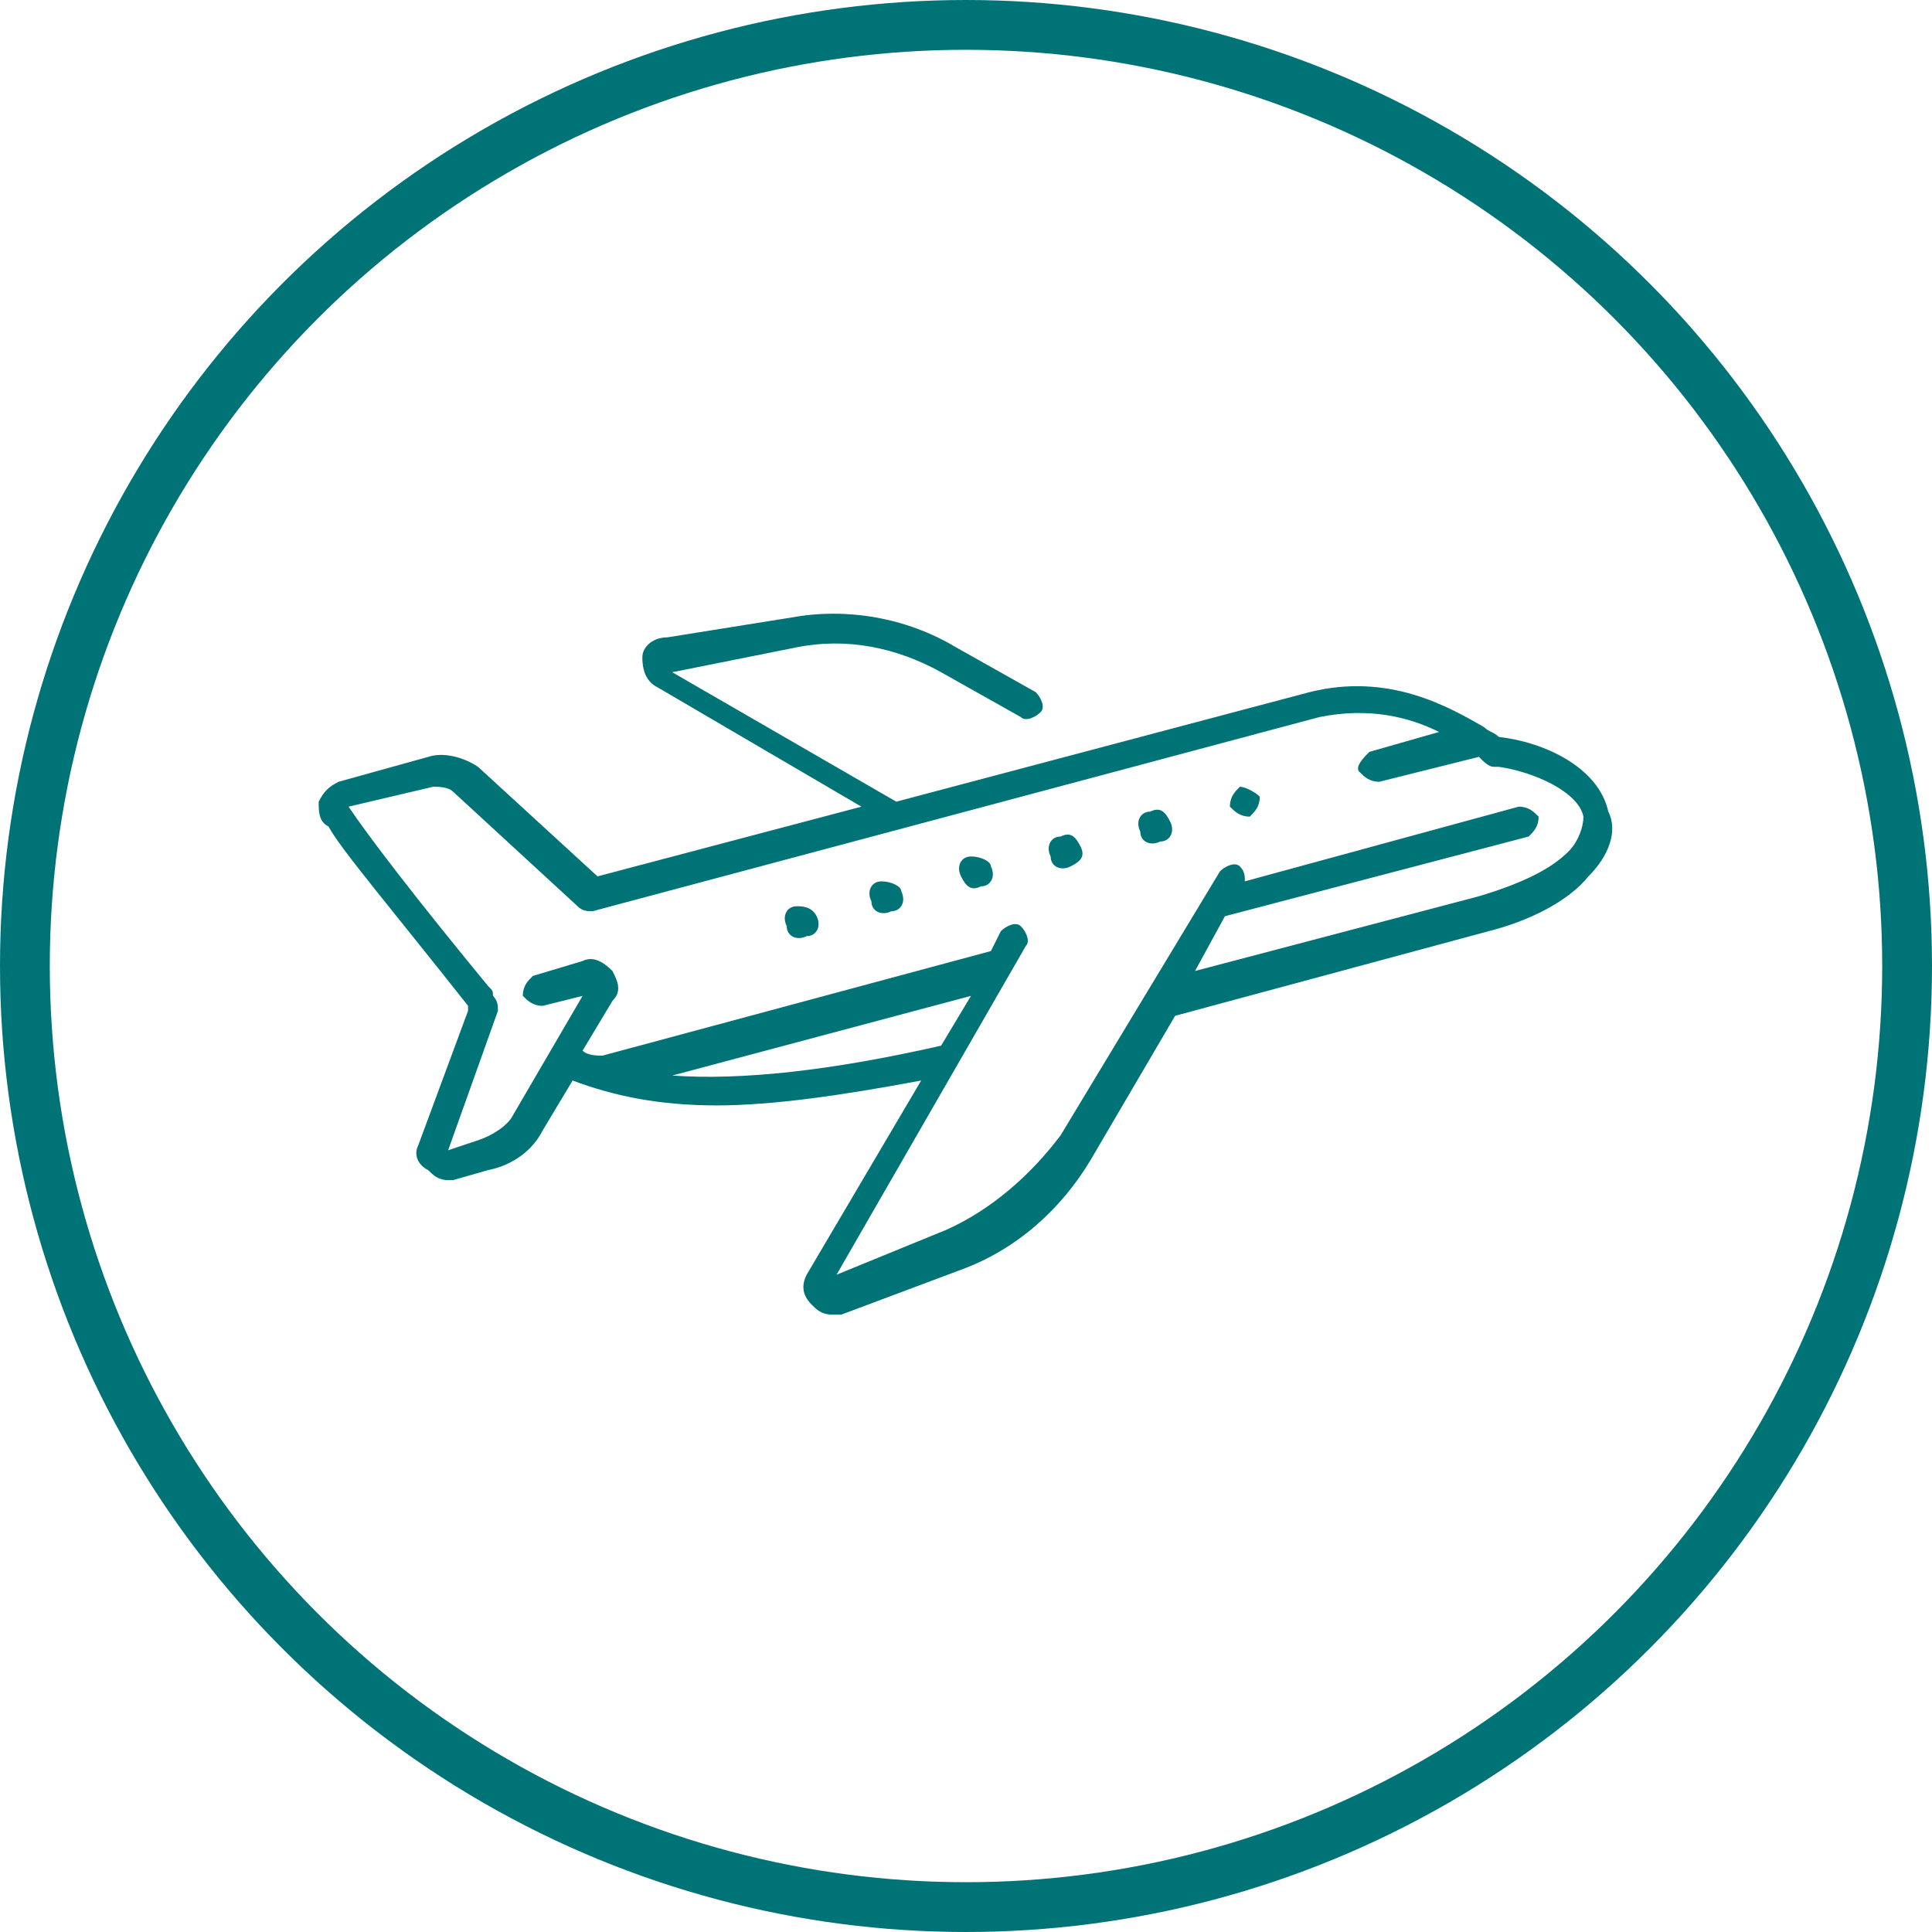
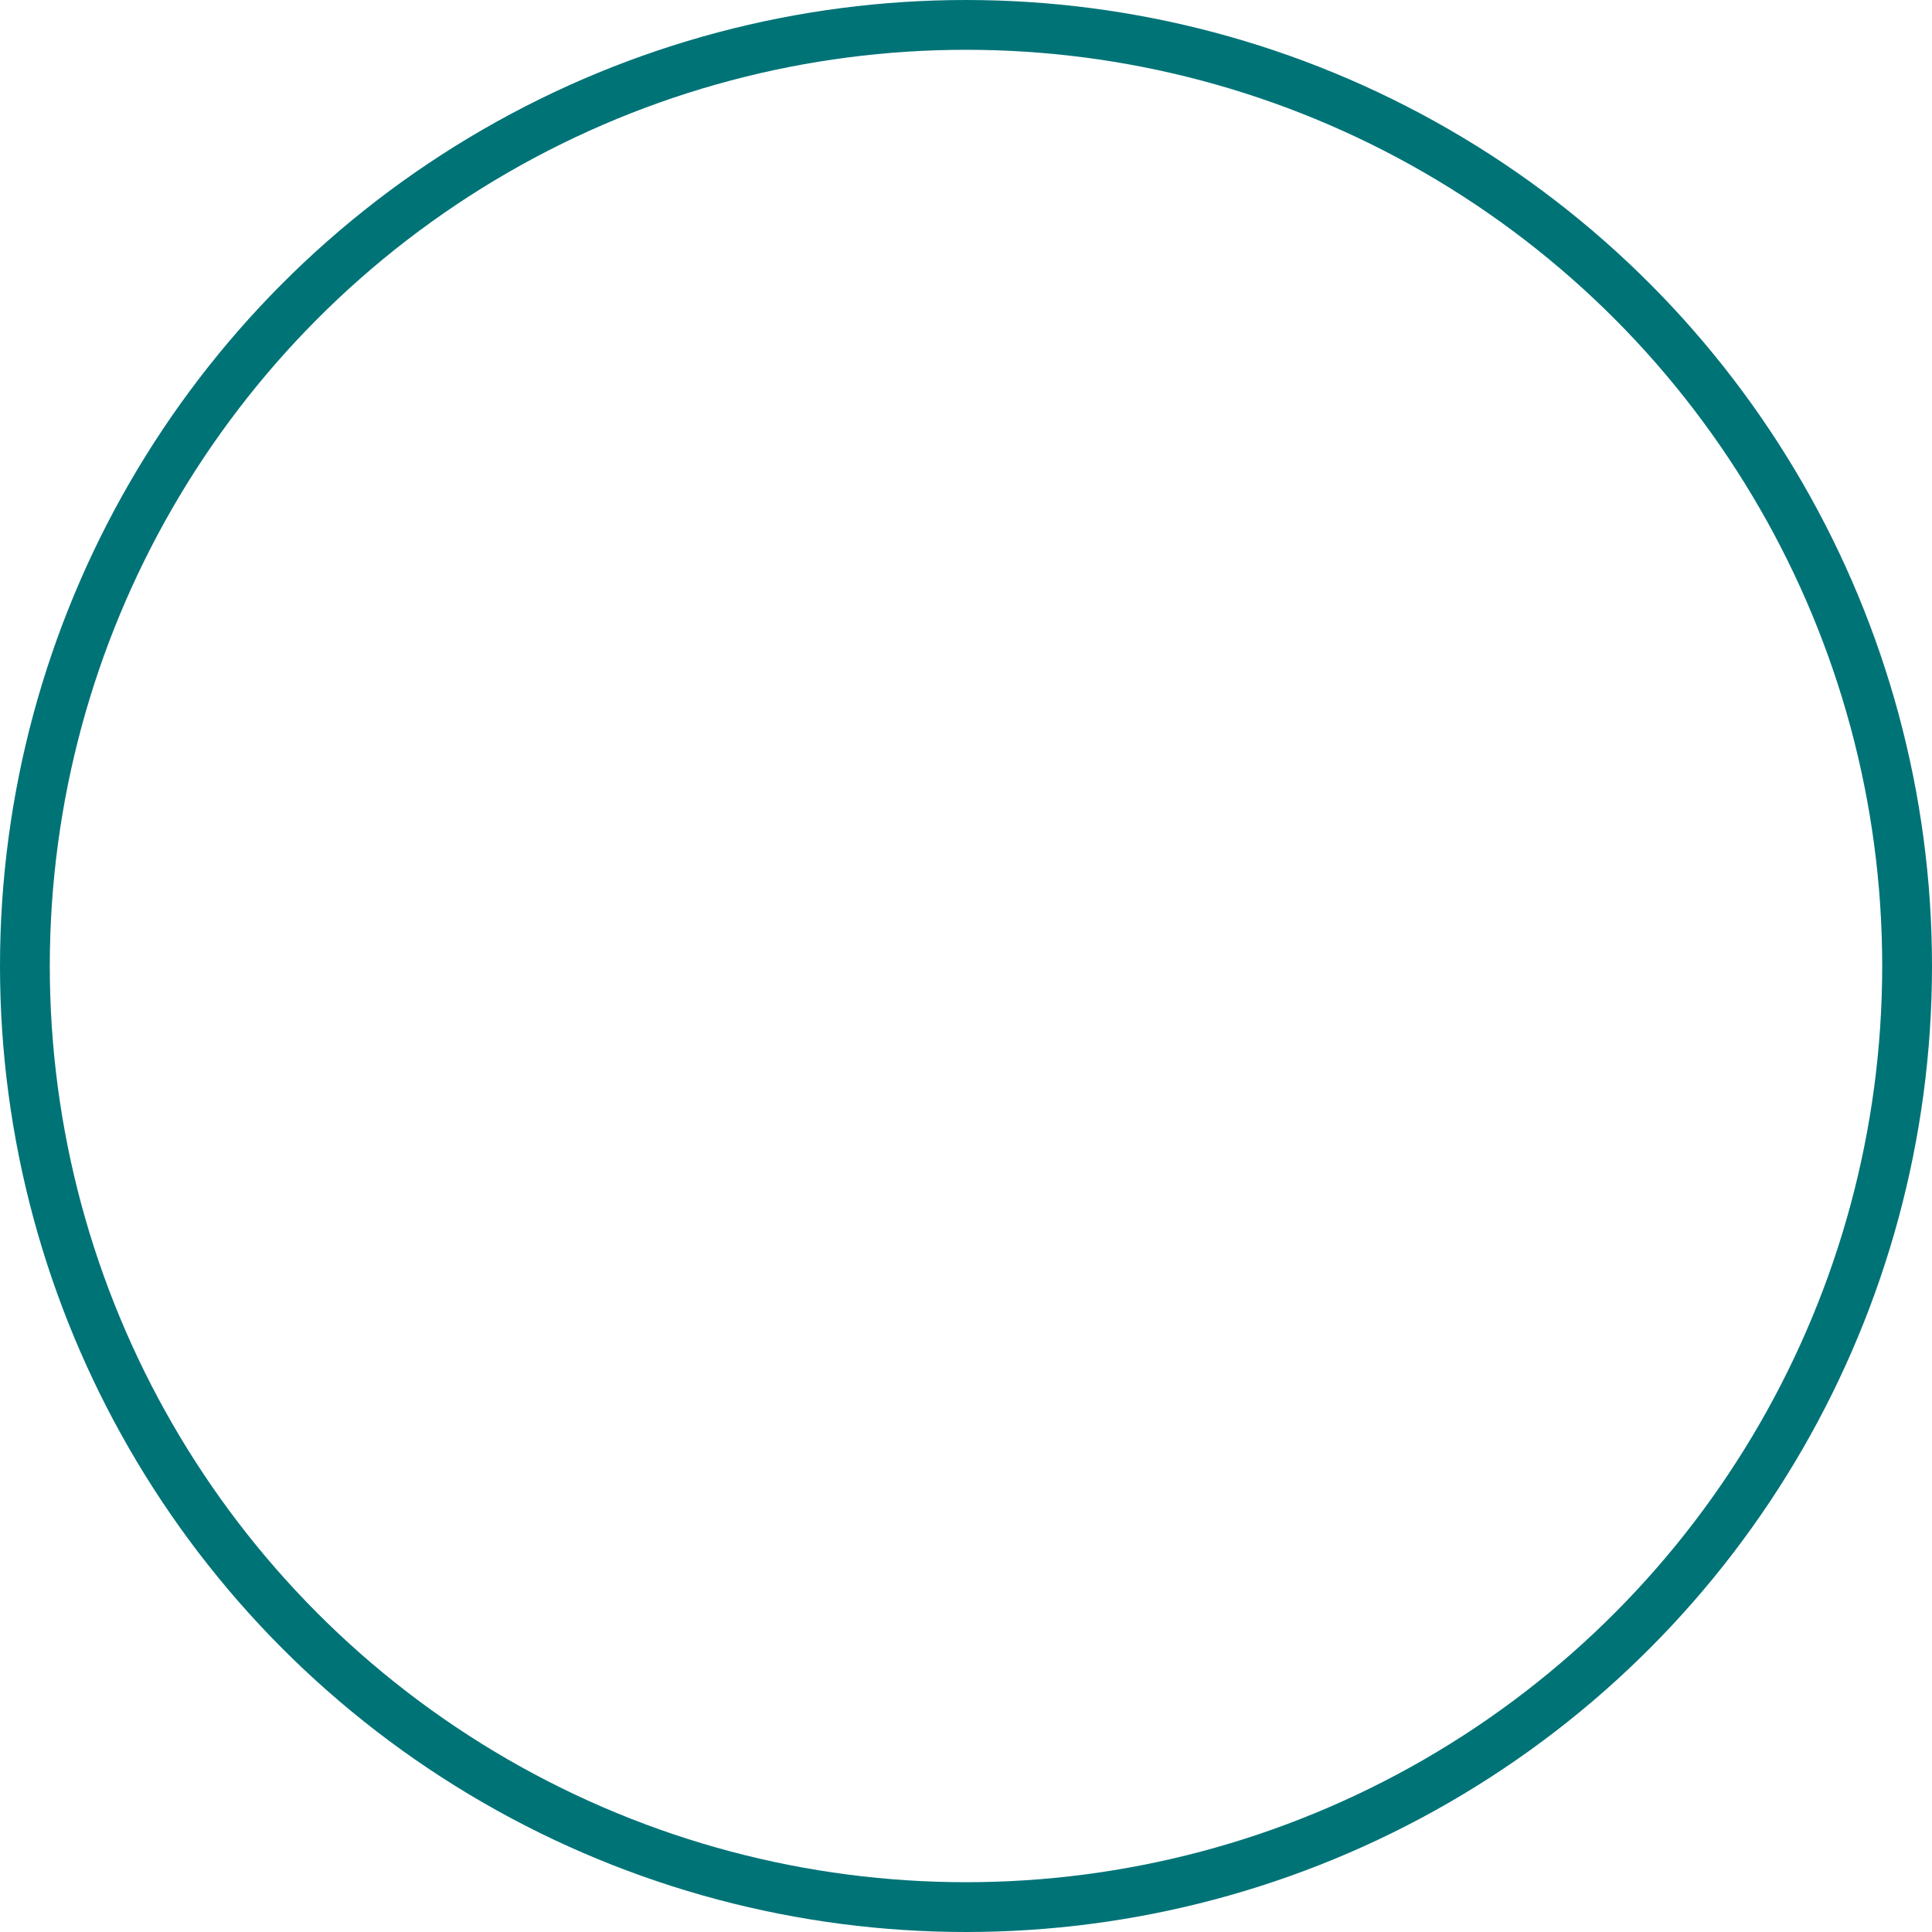
<svg xmlns="http://www.w3.org/2000/svg" version="1.1" id="Capa_1" x="0px" y="0px" viewBox="0 0 38.8 38.8" style="enable-background:new 0 0 38.8 38.8;" xml:space="preserve">
  <style type="text/css">
	.st0{fill:none;stroke:#007377;stroke-miterlimit:10;}
	.st1{fill:#007377;}
</style>
  <circle class="st0" cx="19.4" cy="19.4" r="18.9" />
-   <path class="st1" d="M25.3,16c0,0.2-0.1,0.3-0.2,0.4c-0.2,0-0.3-0.1-0.4-0.2c0-0.2,0.1-0.3,0.2-0.4C25,15.8,25.2,15.9,25.3,16z   M23.1,16.3c-0.2,0-0.3,0.2-0.2,0.4c0,0.2,0.2,0.3,0.4,0.2c0.2,0,0.3-0.2,0.2-0.4C23.4,16.3,23.3,16.2,23.1,16.3z M21.3,16.8  c-0.2,0-0.3,0.2-0.2,0.4c0,0.2,0.2,0.3,0.4,0.2s0.3-0.2,0.2-0.4C21.6,16.8,21.5,16.7,21.3,16.8z M19.5,17.2c-0.2,0-0.3,0.2-0.2,0.4  s0.2,0.3,0.4,0.2c0.2,0,0.3-0.2,0.2-0.4C19.9,17.3,19.7,17.2,19.5,17.2z M17.7,17.7c-0.2,0-0.3,0.2-0.2,0.4c0,0.2,0.2,0.3,0.4,0.2  c0.2,0,0.3-0.2,0.2-0.4C18.1,17.8,17.9,17.7,17.7,17.7z M31.9,17.6c-0.4,0.5-1.2,0.9-2,1.1l-6.3,1.7l-1.7,2.9  c-0.6,1-1.5,1.8-2.6,2.2l-2.4,0.9c-0.1,0-0.1,0-0.2,0c-0.2,0-0.3-0.1-0.4-0.2c-0.2-0.2-0.2-0.4-0.1-0.6l2.3-3.9  c-1.6,0.3-3,0.5-4.1,0.5c-1.2,0-2.1-0.2-2.9-0.5l-0.6,1c-0.2,0.4-0.6,0.7-1.1,0.8l-0.7,0.2H9c-0.2,0-0.3-0.1-0.4-0.2  c-0.2-0.1-0.3-0.3-0.2-0.5l1-2.7c0,0,0,0,0-0.1c-1.5-1.9-2.6-3.2-2.8-3.6c-0.2-0.1-0.2-0.3-0.2-0.5c0.1-0.2,0.2-0.3,0.4-0.4l1.8-0.5  c0.3-0.1,0.7,0,1,0.2l2.4,2.2l5.3-1.4l-4.1-2.4c-0.2-0.1-0.3-0.3-0.3-0.6c0-0.2,0.2-0.4,0.5-0.4l2.5-0.4c1.1-0.2,2.3,0,3.3,0.6  l1.6,0.9c0.1,0.1,0.2,0.3,0.1,0.4s-0.3,0.2-0.4,0.1l-1.6-0.9C18,13,17,12.8,16,13l-2.5,0.5l4.5,2.6l8.3-2.2c1.6-0.4,2.8,0.3,3.5,0.7  c0.1,0.1,0.2,0.1,0.3,0.2c0.9,0.1,2,0.6,2.2,1.5C32.5,16.7,32.3,17.2,31.9,17.6L31.9,17.6z M18.9,21l0.6-1l-6,1.6  C14.9,21.7,16.7,21.5,18.9,21z M31.8,16.4c-0.1-0.5-1-0.9-1.7-1H30c-0.1,0-0.2-0.1-0.3-0.2l-2,0.5c-0.2,0-0.3-0.1-0.4-0.2  s0.1-0.3,0.2-0.4l1.4-0.4c-0.6-0.3-1.4-0.5-2.4-0.3l-14.6,3.9c-0.1,0-0.2,0-0.3-0.1l-2.5-2.3c-0.1-0.1-0.3-0.1-0.4-0.1L7,16.2  c0.4,0.6,1.4,1.9,2.8,3.6c0.1,0.1,0.1,0.1,0.1,0.2c0.1,0.1,0.1,0.2,0.1,0.3l0,0l-1,2.8l0.6-0.2c0.3-0.1,0.6-0.3,0.7-0.5l1.4-2.4  l-0.8,0.2c-0.2,0-0.3-0.1-0.4-0.2c0-0.2,0.1-0.3,0.2-0.4l1-0.3c0.2-0.1,0.4,0,0.6,0.2c0.1,0.2,0.2,0.4,0,0.6l-0.6,1  c0.1,0.1,0.3,0.1,0.4,0.1l7.8-2.1l0.2-0.4c0.1-0.1,0.3-0.2,0.4-0.1s0.2,0.3,0.1,0.4l-3.8,6.6l2.2-0.9c0.9-0.4,1.7-1.1,2.3-1.9  l3.2-5.3c0.1-0.1,0.3-0.2,0.4-0.1s0.1,0.2,0.1,0.3l5.5-1.5c0.2,0,0.3,0.1,0.4,0.2c0,0.2-0.1,0.3-0.2,0.4l-6.1,1.6L24,19.5l5.7-1.5  c1-0.3,1.5-0.6,1.8-0.9C31.7,16.9,31.8,16.6,31.8,16.4z M16,18.2c-0.2,0-0.3,0.2-0.2,0.4c0,0.2,0.2,0.3,0.4,0.2  c0.2,0,0.3-0.2,0.2-0.4C16.3,18.2,16.1,18.2,16,18.2z" />
</svg>